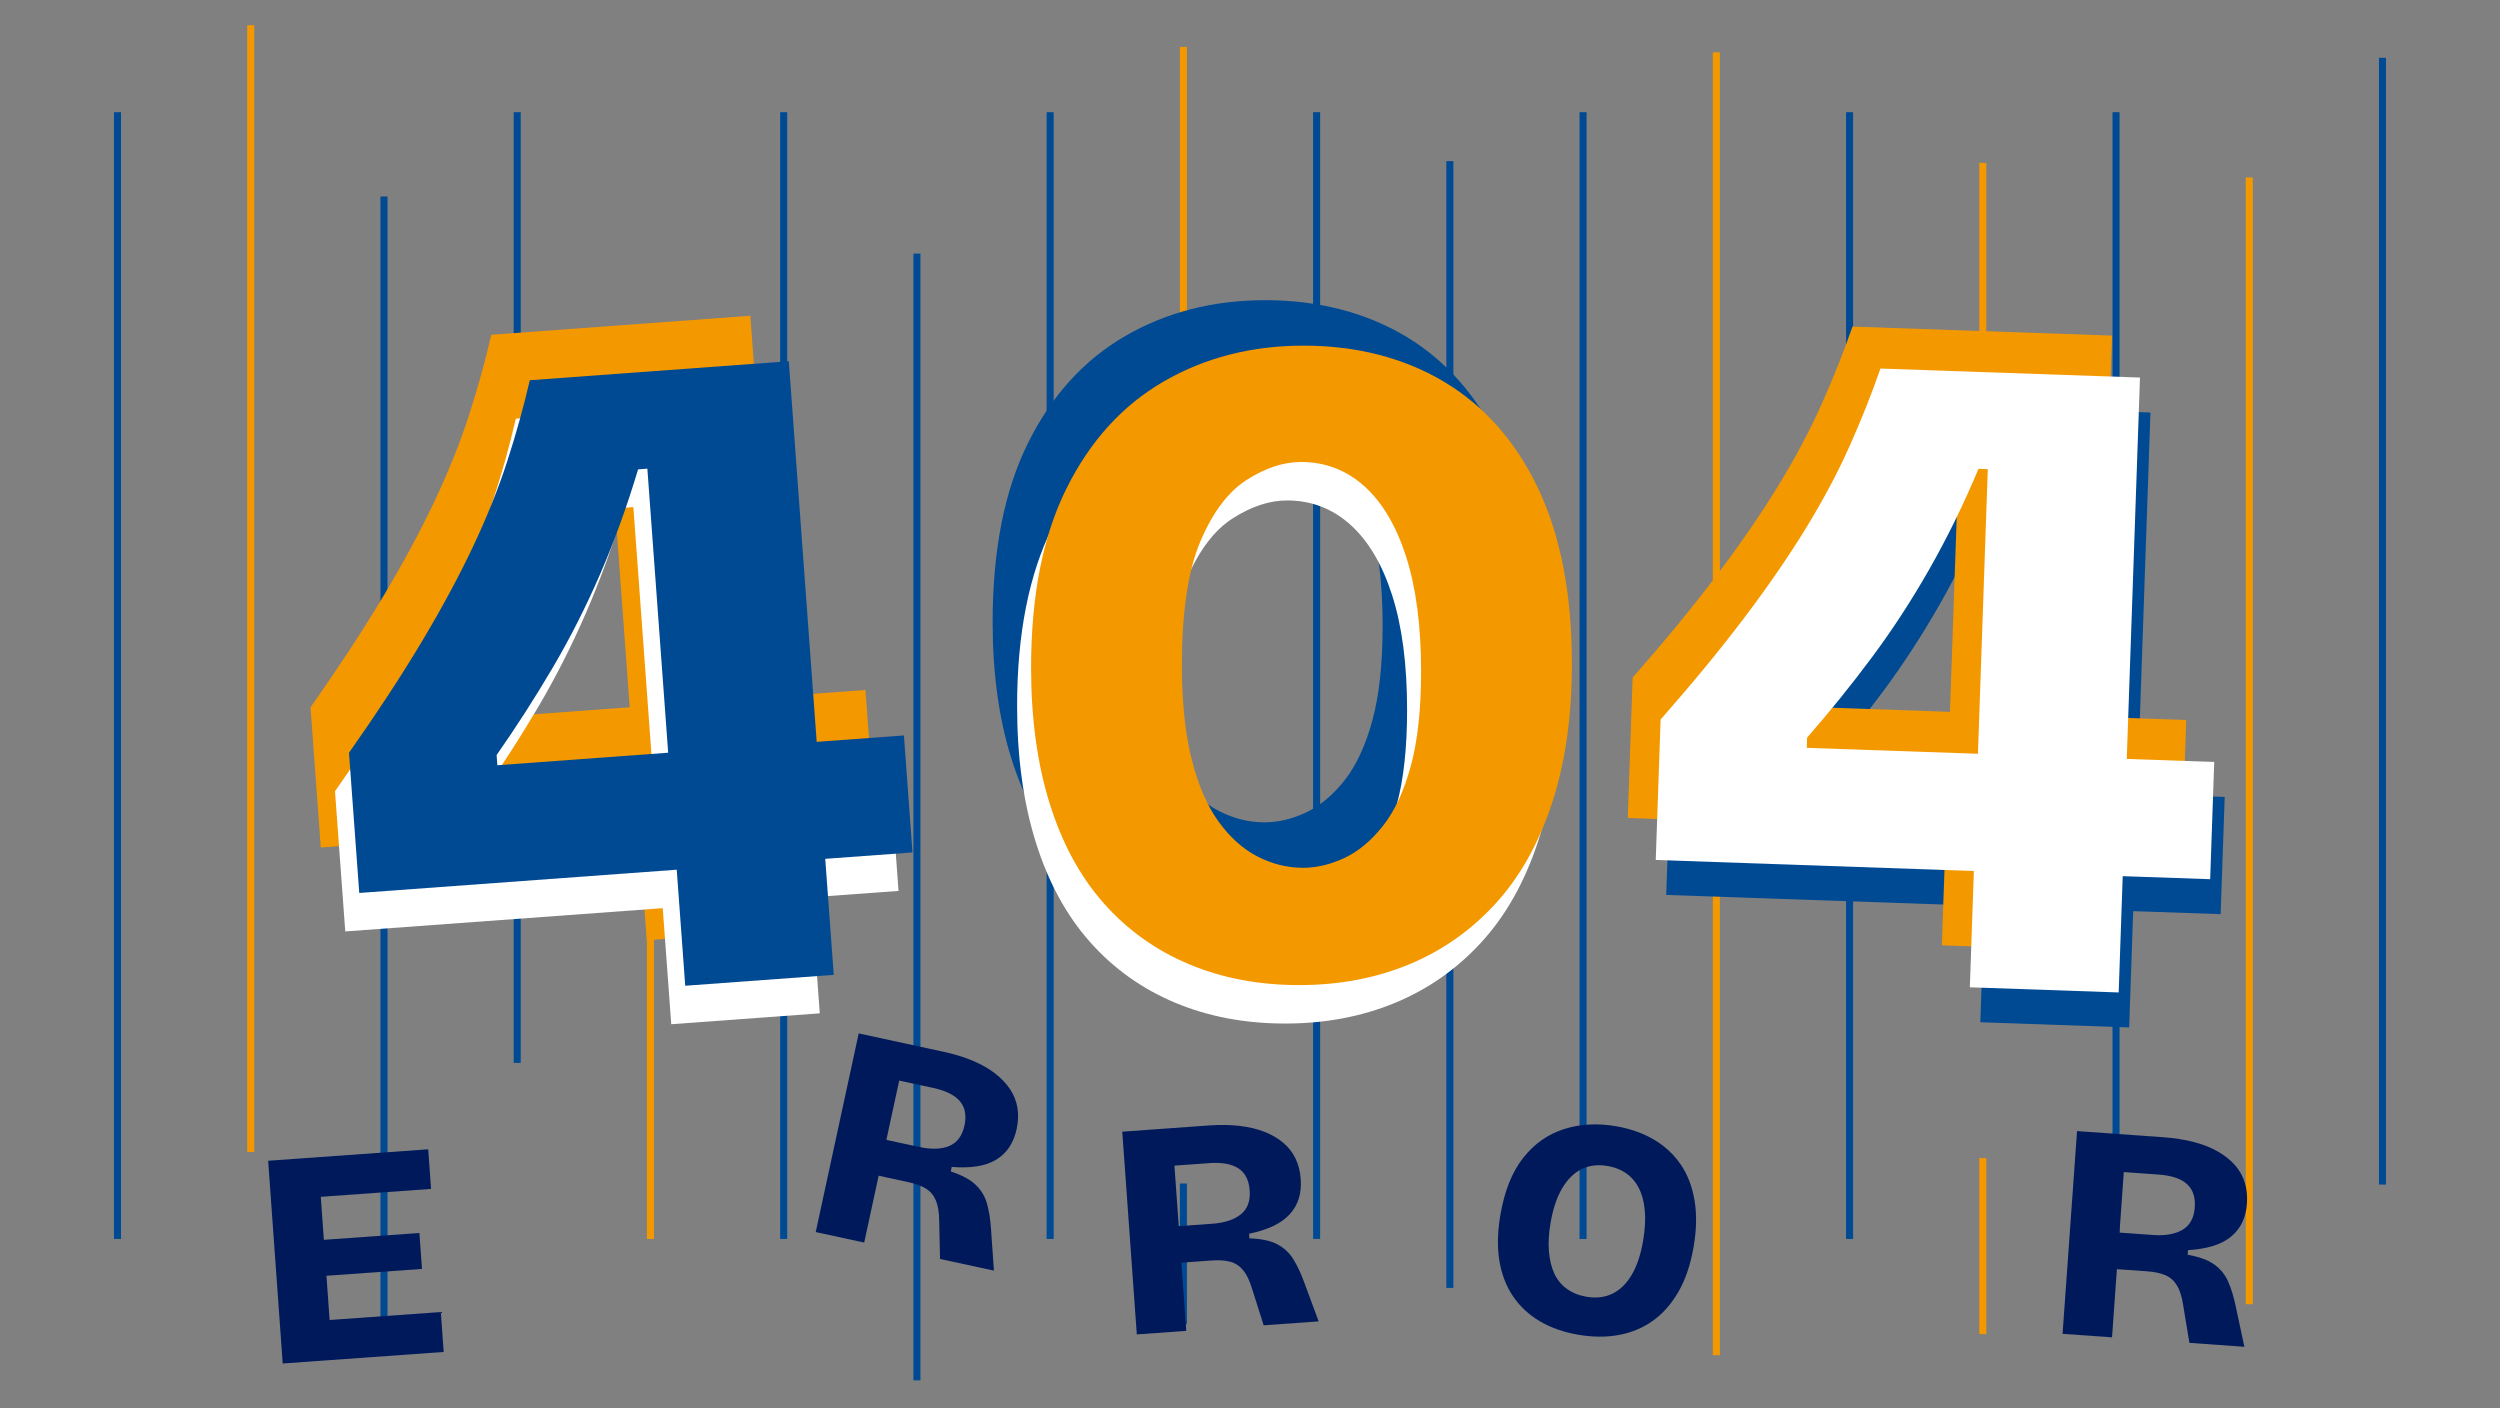
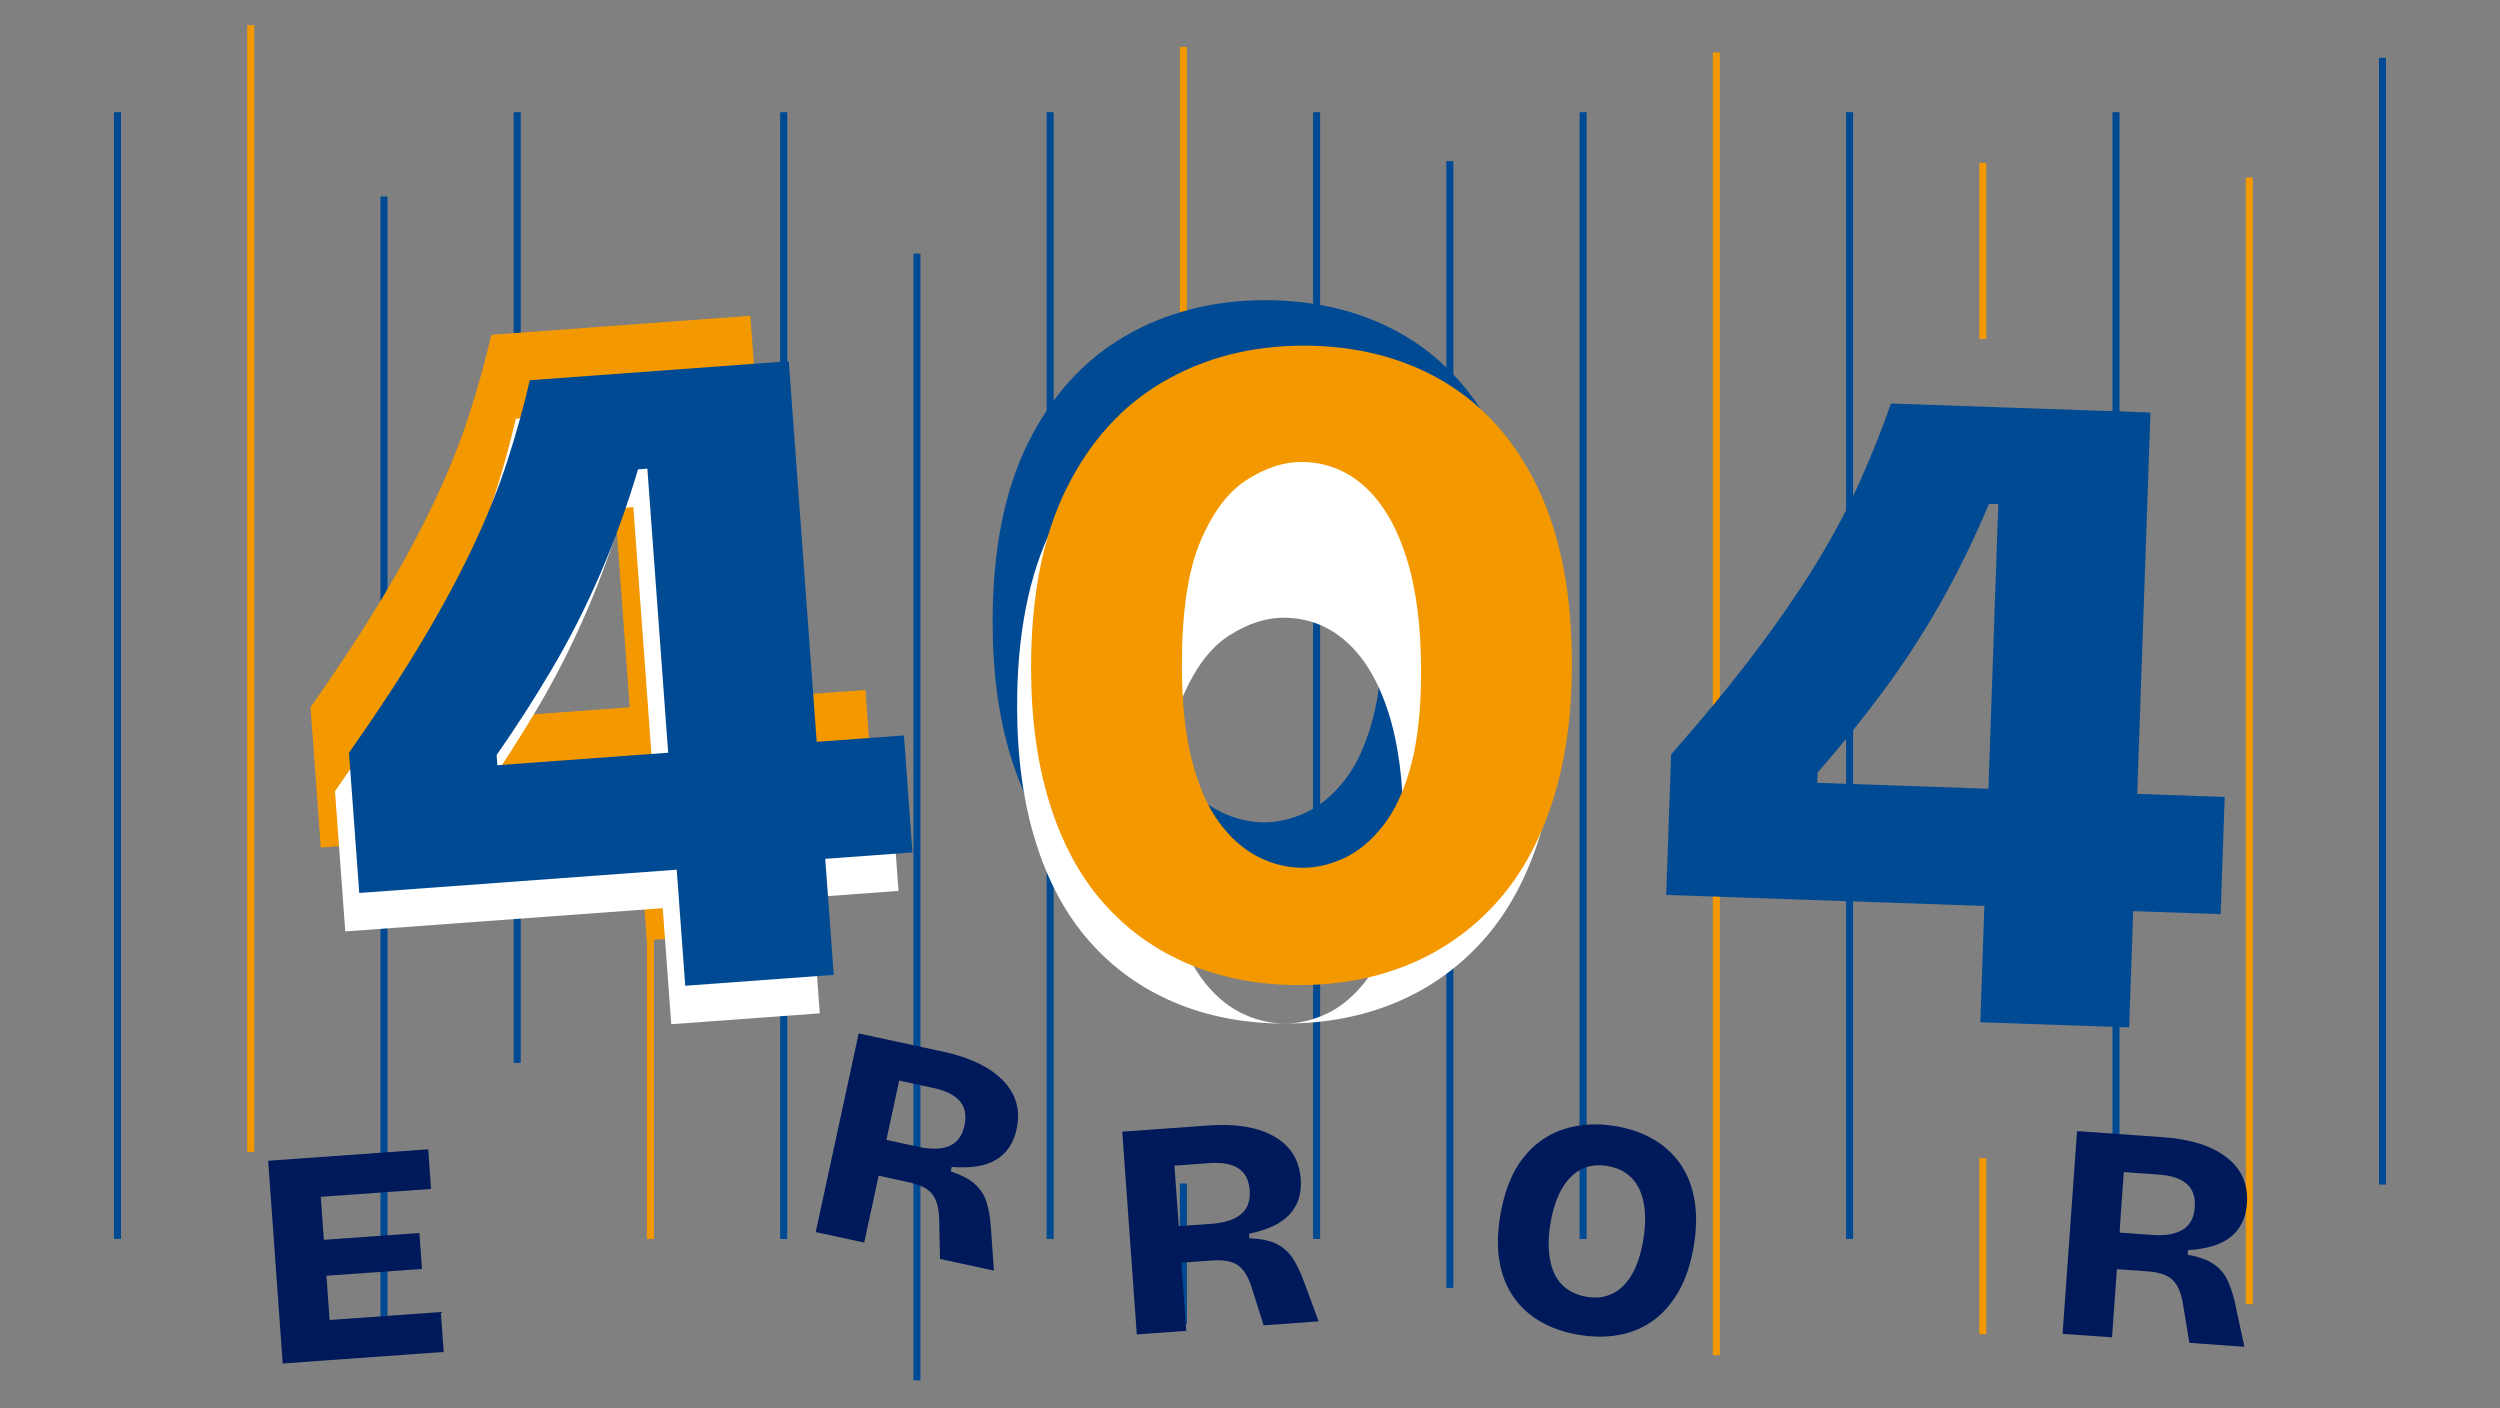
<svg xmlns="http://www.w3.org/2000/svg" id="Laag_1" data-name="Laag 1" viewBox="0 0 1420 800">
  <rect x="0" y="0" width="1420" height="800" fill="#808080" stroke="none" />
  <defs>
    <style>
      .cls-1 {
        fill: #00195b;
      }

      .cls-2 {
        fill: #f49800;
      }

      .cls-3 {
        fill: #fff;
      }

      .cls-4 {
        fill: #004a93;
      }
    </style>
  </defs>
  <rect class="cls-4" x="64.74" y="63.73" width="4" height="640" />
  <rect class="cls-2" x="140.42" y="14.3" width="4" height="640" />
  <rect class="cls-4" x="216.1" y="111.6" width="4" height="640" />
  <rect class="cls-4" x="291.77" y="63.73" width="4" height="540" />
  <rect class="cls-2" x="367.45" y="463.73" width="4" height="240" />
  <rect class="cls-4" x="443.13" y="63.73" width="4" height="640" />
  <rect class="cls-4" x="518.81" y="144.04" width="4" height="640" />
  <rect class="cls-4" x="594.48" y="63.73" width="4" height="640" />
  <rect class="cls-2" x="670.16" y="26.66" width="4" height="170" />
  <rect class="cls-4" x="670.16" y="672.23" width="4" height="80" />
  <rect class="cls-4" x="745.84" y="63.73" width="4" height="640" />
  <rect class="cls-4" x="821.52" y="91.53" width="4" height="640" />
  <rect class="cls-4" x="897.19" y="63.73" width="4" height="640" />
  <rect class="cls-2" x="972.87" y="29.75" width="4" height="740" />
  <rect class="cls-4" x="1048.55" y="63.73" width="4" height="640" />
  <rect class="cls-2" x="1124.23" y="657.79" width="4" height="100" />
  <rect class="cls-2" x="1124.23" y="92.53" width="4" height="100" />
  <rect class="cls-4" x="1199.9" y="63.73" width="4" height="640" />
  <rect class="cls-2" x="1275.58" y="100.79" width="4" height="640" />
  <rect class="cls-4" x="1351.26" y="32.84" width="4" height="640" />
  <path class="cls-4" d="M1263.62,452.66l-49.67-1.72,7.51-216.63-147.41-5.11c-5.09,14.64-10.99,29.42-17.67,44.35-6.69,14.94-14.9,30.35-24.61,46.23-9.73,15.89-21.33,32.77-34.82,50.64-13.5,17.87-29.42,37.25-47.77,58.12l-2.77,79.78,180.7,6.27-2.29,66.05,84.54,2.93,2.29-66.05,49.67,1.72,2.31-66.57ZM1032.2,444.64l.2-5.81c12.85-14.71,25.11-29.89,36.76-45.54,11.65-15.64,22.55-32.36,32.69-50.18,10.14-17.81,19.44-36.79,27.9-56.96l5.28.18-5.61,161.68-97.22-3.37Z" />
  <polygon class="cls-1" points="187.22 749.76 185.42 724.64 239.68 720.74 238.22 700.33 183.95 704.22 182.2 679.79 244.84 675.3 243.23 652.8 173 657.83 152.32 659.31 160.58 774.47 181 773 181 773 252.01 767.91 250.38 745.23 187.22 749.76" />
  <path class="cls-1" d="M560.61,683.61c-1.15-4.07-3.28-7.6-6.39-10.6-3.11-3-7.84-5.54-14.19-7.63l.55-2.56c5.28.43,10.01.32,14.21-.33,4.19-.64,7.83-1.89,10.92-3.72,3.08-1.84,5.59-4.22,7.54-7.14,1.94-2.92,3.35-6.37,4.21-10.36.91-4.22,1.06-8.21.45-11.98-.62-3.77-2-7.29-4.16-10.56-2.16-3.27-5-6.27-8.52-9s-7.75-5.14-12.67-7.21c-4.92-2.08-10.52-3.8-16.78-5.15l-48.04-10.39-24.41,112.84,27.53,5.95,8.21-37.96,16.93,3.66c4.1.89,7.42,2.11,9.94,3.67,2.53,1.56,4.4,3.79,5.62,6.68,1.22,2.89,1.86,6.73,1.9,11.51l.48,21.76,30.6,6.62-1.65-23.8c-.37-5.45-1.13-10.21-2.28-14.27ZM539.23,650.89c-4.47,1.9-10.18,2.09-17.13.59l-18.64-4.03,7.29-33.68,19.32,4.18c7.18,1.55,12.24,4.08,15.18,7.58,2.94,3.5,3.8,8.1,2.56,13.8-1.26,5.81-4.12,9.67-8.59,11.57Z" />
  <path class="cls-1" d="M734.54,715.1c-2.25-3.58-5.28-6.37-9.11-8.38-3.83-2.01-9.08-3.12-15.76-3.34l-.19-2.62c5.18-1.07,9.7-2.51,13.55-4.3,3.84-1.79,6.99-4.01,9.43-6.64,2.44-2.63,4.18-5.62,5.23-8.97,1.05-3.35,1.42-7.06,1.13-11.13-.31-4.3-1.29-8.18-2.94-11.63-1.65-3.45-3.97-6.44-6.96-8.97-2.99-2.53-6.56-4.62-10.71-6.25-4.15-1.63-8.88-2.75-14.18-3.37-5.3-.61-11.16-.69-17.55-.23l-49.03,3.52,8.26,115.15,28.09-2.01-2.78-38.73,17.27-1.24c4.19-.3,7.71-.05,10.58.73,2.86.79,5.29,2.4,7.27,4.83,1.99,2.43,3.67,5.93,5.05,10.51l6.57,20.75,31.23-2.24-8.27-22.38c-1.89-5.13-3.95-9.48-6.2-13.06ZM704.84,689.7c-3.76,3.07-9.18,4.87-16.28,5.38l-19.02,1.36-2.47-34.37,19.72-1.41c7.33-.53,12.89.48,16.7,3.01,3.81,2.53,5.92,6.71,6.34,12.52.43,5.93-1.24,10.44-4.99,13.51Z" />
  <path class="cls-1" d="M962.51,681.9c-1.31-7.86-3.92-14.67-7.84-20.43-3.92-5.76-8.99-10.48-15.22-14.16-6.23-3.67-13.43-6.22-21.58-7.62-10.57-1.82-20.43-1.27-29.57,1.65-9.14,2.92-16.86,8.37-23.14,16.34-6.29,7.97-10.59,18.74-12.93,32.3-1.66,9.65-1.86,18.35-.59,26.08,1.27,7.73,3.86,14.48,7.78,20.25,3.92,5.76,8.99,10.48,15.22,14.16,6.23,3.67,13.48,6.23,21.76,7.65,8.16,1.41,15.84,1.46,23.05.15,7.21-1.3,13.68-4,19.41-8.1,5.73-4.1,10.59-9.62,14.57-16.57,3.98-6.95,6.83-15.42,8.55-25.42,1.66-9.65,1.84-18.41.53-26.27ZM926.85,724.04c-2.93,5-6.57,8.57-10.9,10.72-4.34,2.15-9.32,2.74-14.95,1.77-4.25-.73-7.93-2.22-11.03-4.47-3.1-2.25-5.48-5.14-7.11-8.68-1.64-3.54-2.66-7.74-3.07-12.6-.4-4.86-.09-10.28.94-16.26,1.37-7.93,3.55-14.44,6.56-19.55,3.01-5.1,6.68-8.73,11.02-10.88,4.33-2.15,9.26-2.75,14.78-1.8,5.75.99,10.35,3.29,13.81,6.91,3.46,3.61,5.73,8.44,6.82,14.49,1.09,6.04.93,13.15-.48,21.31-1.33,7.7-3.46,14.05-6.39,19.05Z" />
  <path class="cls-1" d="M1269.83,741.65c-1.14-5.34-2.56-9.94-4.28-13.81-1.71-3.86-4.32-7.06-7.82-9.59-3.5-2.53-8.54-4.38-15.12-5.55l.19-2.62c5.28-.32,9.96-1.1,14.02-2.33,4.06-1.23,7.49-2.97,10.28-5.23,2.79-2.26,4.94-4.97,6.46-8.13,1.51-3.16,2.41-6.78,2.7-10.85.31-4.3-.11-8.28-1.25-11.93-1.14-3.65-3.01-6.94-5.61-9.87-2.6-2.93-5.83-5.5-9.71-7.71-3.88-2.21-8.4-3.99-13.56-5.35-5.16-1.36-10.95-2.27-17.34-2.73l-49.03-3.5-8.22,115.16,28.09,2,2.76-38.73,17.27,1.23c4.19.3,7.64,1.04,10.36,2.23,2.72,1.19,4.89,3.13,6.51,5.81,1.62,2.69,2.79,6.4,3.5,11.12l3.55,21.47,31.23,2.23-5-23.33ZM1239.76,698.47c-4.16,2.51-9.78,3.51-16.87,3l-19.02-1.36,2.45-34.37,19.72,1.41c7.33.52,12.69,2.31,16.1,5.36,3.41,3.05,4.9,7.48,4.49,13.3-.42,5.93-2.71,10.15-6.87,12.66Z" />
  <path class="cls-2" d="M491.59,391.91l-49.56,3.63-15.84-216.18-147.11,10.78c-3.49,15.1-7.76,30.44-12.8,46-5.05,15.57-11.55,31.77-19.5,48.61-7.96,16.84-17.68,34.87-29.17,54.09-11.5,19.22-25.24,40.2-41.24,62.92l5.83,79.62,180.33-13.21,4.83,65.91,84.36-6.18-4.83-65.91,49.56-3.63-4.87-66.44ZM260.65,408.83l-.42-5.8c11.19-16.01,21.74-32.42,31.64-49.23,9.9-16.8,18.93-34.6,27.1-53.4,8.16-18.8,15.36-38.67,21.61-59.63l5.27-.39,11.82,161.34-97.02,7.11Z" />
  <path class="cls-4" d="M716.07,533.71c-22.92,0-43.8-3.96-62.65-11.9-18.86-7.93-34.98-19.47-48.37-34.63-13.4-15.15-23.62-34.01-30.66-56.57-7.05-22.55-10.57-48.28-10.57-77.19,0-40.88,6.69-74.81,20.09-101.77,13.39-26.96,31.8-47.23,55.25-60.8,23.44-13.56,49.96-20.35,79.57-20.35s56.92,6.87,79.83,20.62c22.91,13.75,40.71,34.02,53.4,60.8,12.69,26.79,19.03,59.92,19.03,99.39,0,29.96-3.79,56.4-11.37,79.3-7.58,22.91-18.33,41.95-32.25,57.1-13.93,15.16-30.32,26.62-49.17,34.37-18.86,7.75-39.57,11.63-62.12,11.63ZM718.18,467.09c7.75,0,15.6-1.85,23.53-5.55,7.93-3.7,15.24-9.78,21.94-18.24,6.69-8.46,11.98-19.83,15.86-34.1,3.88-14.27,5.82-32.16,5.82-53.66,0-25.72-2.83-47.4-8.46-65.03-5.64-17.62-13.57-31.01-23.79-40.18-10.23-9.16-22.2-13.75-35.95-13.75-9.87,0-20.09,3.35-30.66,10.05-10.57,6.7-19.39,18.33-26.43,34.89-7.05,16.57-10.57,40.01-10.57,70.31,0,21.15,1.85,39.04,5.55,53.66,3.7,14.63,8.81,26.43,15.33,35.42,6.52,8.99,13.92,15.6,22.2,19.83,8.28,4.23,16.83,6.34,25.64,6.34Z" />
-   <path class="cls-2" d="M1241.78,408.97l-49.67-1.72,7.51-216.63-147.41-5.11c-5.09,14.64-10.99,29.42-17.67,44.35-6.69,14.94-14.9,30.35-24.61,46.23-9.73,15.89-21.33,32.77-34.82,50.64-13.5,17.87-29.42,37.25-47.77,58.12l-2.77,79.78,180.7,6.27-2.29,66.05,84.54,2.93,2.29-66.05,49.67,1.72,2.31-66.57ZM1010.36,400.95l.2-5.81c12.85-14.71,25.11-29.89,36.76-45.54,11.65-15.64,22.55-32.36,32.69-50.18,10.14-17.81,19.44-36.79,27.9-56.96l5.28.18-5.61,161.68-97.22-3.37Z" />
  <path class="cls-3" d="M505.5,439.58l-49.56,3.63-15.84-216.18-147.11,10.78c-3.49,15.1-7.76,30.44-12.8,46-5.05,15.57-11.55,31.77-19.5,48.61-7.96,16.84-17.68,34.87-29.17,54.09-11.5,19.22-25.24,40.2-41.24,62.92l5.83,79.62,180.33-13.21,4.83,65.91,84.36-6.18-4.83-65.91,49.56-3.63-4.87-66.44ZM274.55,456.49l-.42-5.8c11.19-16.01,21.74-32.42,31.64-49.23,9.9-16.8,18.93-34.6,27.1-53.4,8.16-18.8,15.36-38.67,21.61-59.63l5.27-.39,11.82,161.34-97.02,7.11Z" />
-   <path class="cls-3" d="M729.97,581.37c-22.92,0-43.8-3.96-62.65-11.9-18.86-7.93-34.98-19.47-48.37-34.63-13.4-15.15-23.62-34.01-30.66-56.57-7.05-22.55-10.57-48.28-10.57-77.19,0-40.88,6.69-74.81,20.09-101.77,13.39-26.96,31.8-47.23,55.25-60.8,23.44-13.56,49.96-20.35,79.57-20.35s56.92,6.87,79.83,20.62c22.91,13.75,40.71,34.02,53.4,60.8,12.69,26.79,19.03,59.92,19.03,99.39,0,29.96-3.79,56.4-11.37,79.3-7.58,22.91-18.33,41.95-32.25,57.1-13.93,15.16-30.32,26.62-49.17,34.37-18.86,7.75-39.57,11.63-62.12,11.63ZM732.08,514.76c7.75,0,15.6-1.85,23.53-5.55,7.93-3.7,15.24-9.78,21.94-18.24,6.69-8.46,11.98-19.83,15.86-34.1,3.88-14.27,5.82-32.16,5.82-53.66,0-25.72-2.83-47.4-8.46-65.03-5.64-17.62-13.57-31.01-23.79-40.18-10.23-9.16-22.2-13.75-35.95-13.75-9.87,0-20.09,3.35-30.66,10.05-10.57,6.7-19.39,18.33-26.43,34.89-7.05,16.57-10.57,40.01-10.57,70.31,0,21.15,1.85,39.04,5.55,53.66,3.7,14.63,8.81,26.43,15.33,35.42,6.52,8.99,13.92,15.6,22.2,19.83,8.28,4.23,16.83,6.34,25.64,6.34Z" />
+   <path class="cls-3" d="M729.97,581.37c-22.92,0-43.8-3.96-62.65-11.9-18.86-7.93-34.98-19.47-48.37-34.63-13.4-15.15-23.62-34.01-30.66-56.57-7.05-22.55-10.57-48.28-10.57-77.19,0-40.88,6.69-74.81,20.09-101.77,13.39-26.96,31.8-47.23,55.25-60.8,23.44-13.56,49.96-20.35,79.57-20.35s56.92,6.87,79.83,20.62c22.91,13.75,40.71,34.02,53.4,60.8,12.69,26.79,19.03,59.92,19.03,99.39,0,29.96-3.79,56.4-11.37,79.3-7.58,22.91-18.33,41.95-32.25,57.1-13.93,15.16-30.32,26.62-49.17,34.37-18.86,7.75-39.57,11.63-62.12,11.63Zc7.75,0,15.6-1.85,23.53-5.55,7.93-3.7,15.24-9.78,21.94-18.24,6.69-8.46,11.98-19.83,15.86-34.1,3.88-14.27,5.82-32.16,5.82-53.66,0-25.72-2.83-47.4-8.46-65.03-5.64-17.62-13.57-31.01-23.79-40.18-10.23-9.16-22.2-13.75-35.95-13.75-9.87,0-20.09,3.35-30.66,10.05-10.57,6.7-19.39,18.33-26.43,34.89-7.05,16.57-10.57,40.01-10.57,70.31,0,21.15,1.85,39.04,5.55,53.66,3.7,14.63,8.81,26.43,15.33,35.42,6.52,8.99,13.92,15.6,22.2,19.83,8.28,4.23,16.83,6.34,25.64,6.34Z" />
  <path class="cls-4" d="M513.44,417.73l-49.56,3.63-15.84-216.18-147.11,10.78c-3.49,15.1-7.76,30.44-12.8,46-5.05,15.57-11.55,31.77-19.5,48.61-7.96,16.84-17.68,34.87-29.17,54.09-11.5,19.22-25.24,40.2-41.24,62.92l5.83,79.62,180.33-13.21,4.83,65.91,84.36-6.18-4.83-65.91,49.56-3.63-4.87-66.44ZM282.5,434.65l-.42-5.8c11.19-16.01,21.74-32.42,31.64-49.23,9.9-16.8,18.93-34.6,27.1-53.4,8.16-18.8,15.36-38.67,21.61-59.63l5.27-.39,11.82,161.34-97.02,7.11Z" />
  <path class="cls-2" d="M737.91,559.53c-22.92,0-43.8-3.96-62.65-11.9-18.86-7.93-34.98-19.47-48.37-34.63-13.4-15.15-23.62-34.01-30.66-56.57-7.05-22.55-10.57-48.28-10.57-77.19,0-40.88,6.69-74.81,20.09-101.77,13.39-26.96,31.8-47.23,55.25-60.8,23.44-13.56,49.96-20.35,79.57-20.35s56.92,6.87,79.83,20.62c22.91,13.75,40.71,34.02,53.4,60.8,12.69,26.79,19.03,59.92,19.03,99.39,0,29.96-3.79,56.4-11.37,79.3-7.58,22.91-18.33,41.95-32.25,57.1-13.93,15.16-30.32,26.62-49.17,34.37-18.86,7.75-39.57,11.63-62.12,11.63ZM740.03,492.91c7.75,0,15.6-1.85,23.53-5.55,7.93-3.7,15.24-9.78,21.94-18.24,6.69-8.46,11.98-19.83,15.86-34.1,3.88-14.27,5.82-32.16,5.82-53.66,0-25.72-2.83-47.4-8.46-65.03-5.64-17.62-13.57-31.01-23.79-40.18-10.23-9.16-22.2-13.75-35.95-13.75-9.87,0-20.09,3.35-30.66,10.05-10.57,6.7-19.39,18.33-26.43,34.89-7.05,16.57-10.57,40.01-10.57,70.31,0,21.15,1.85,39.04,5.55,53.66,3.7,14.63,8.81,26.43,15.33,35.42,6.52,8.99,13.92,15.6,22.2,19.83,8.28,4.23,16.83,6.34,25.64,6.34Z" />
-   <path class="cls-3" d="M1257.67,432.8l-49.67-1.72,7.51-216.63-147.41-5.11c-5.09,14.64-10.99,29.42-17.67,44.35-6.69,14.94-14.9,30.35-24.61,46.23-9.73,15.89-21.33,32.77-34.82,50.64-13.5,17.87-29.42,37.25-47.77,58.12l-2.77,79.78,180.7,6.27-2.29,66.05,84.54,2.93,2.29-66.05,49.67,1.72,2.31-66.57ZM1026.24,424.78l.2-5.81c12.85-14.71,25.11-29.89,36.76-45.54,11.65-15.64,22.55-32.36,32.69-50.18,10.14-17.81,19.44-36.79,27.9-56.96l5.28.18-5.61,161.68-97.22-3.37Z" />
</svg>